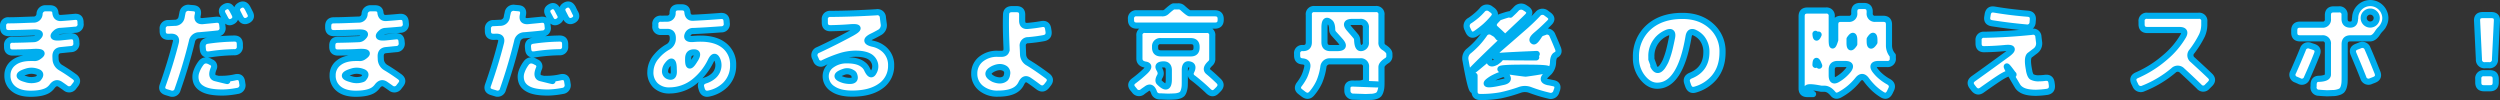
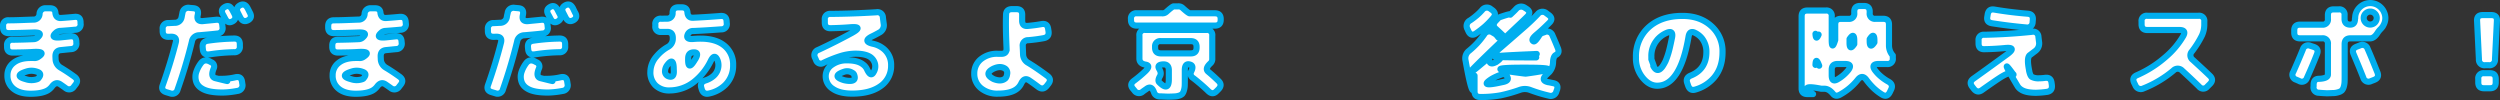
<svg xmlns="http://www.w3.org/2000/svg" viewBox="0 0 1222.36 48.96">
  <rect x="0" y="0" width="1222.36" height="48.96" fill="#333333" stroke="none" />
  <g id="Layer_2" data-name="Layer 2">
    <g id="ds">
      <path d="M6.3,25.7c-1.91,0-2.84-.93-2.84-2.79v-.64A2.5,2.5,0,0,1,6.3,19.43c3.33-.05,6.66-.14,10-.29a3.09,3.09,0,0,0,1.91-.64c2.2-1.91,1.52-2.74-2-2.6-4.07.15-8,.25-11.86.3-1.91,0-2.84-.93-2.84-2.79v-.64A2.5,2.5,0,0,1,4.34,9.93c3.58,0,7.55-.2,12-.35a2.85,2.85,0,0,0,3-2.69,2.83,2.83,0,0,1,3.08-2.84h2c1.62,0,2.5.68,2.65,2.06C27.22,8,28.15,8.9,29.82,8.8c2.3-.15,4.51-.34,6.56-.54s2.9.64,3,2.5l0,.64a2.59,2.59,0,0,1-2.64,3.13c-2.6.25-5,.44-7.21.59a3.36,3.36,0,0,0-1.91.64c-2.4,2-1.71,2.84,2,2.5,1.52-.15,3.09-.3,4.71-.49,1.91-.2,2.89.63,3,2.5l0,.63A2.6,2.6,0,0,1,34.87,24c-1.72.15-3.38.34-5,.49-1.91.14-2.79,1.17-2.75,3.09,0-.15,0,.24.05,1.22a5,5,0,0,0,2.55,4.31c1.91,1.13,4.17,2.6,6.66,4.41,1.52,1.13,1.72,2.4.49,3.92l-.78,1A2.7,2.7,0,0,1,32,43c-.83-.59-1.66-1.18-2.59-1.81-1.42-.93-2.75-.59-4,1.12a7.54,7.54,0,0,1-2.3,2c-1.87,1-4.56,1.52-8.14,1.52s-6.32-.78-8.33-2.4a8,8,0,0,1-3-6.56,7.51,7.51,0,0,1,3-6.18c2-1.57,4.76-2.35,8.33-2.35.49,0,1,0,1.52,0a3.16,3.16,0,0,0,2-.39c3-1.91,2.35-2.75-2-2.55C13.36,25.61,10,25.65,6.3,25.7ZM18.8,38.25c1.32-1.52,1.12-2.6-.59-3.14a8,8,0,0,0-4.71-.29c-4.85,1.42-5.14,2.74-.93,3.87a8.54,8.54,0,0,0,5.64,0,2.22,2.22,0,0,0,.44-.25C18.7,38.39,18.75,38.3,18.8,38.25Z" fill="#fff" stroke="#00aeef" stroke-linecap="round" stroke-linejoin="round" stroke-width="3" />
      <path d="M105.56,9.68c1.91-.24,2.94.64,3.13,2.55l.1,1a2.61,2.61,0,0,1-2.59,3.18c-3,.35-5.93.59-8.82.84a3.58,3.58,0,0,0-3.53,3,244.74,244.74,0,0,1-7,23.47,2.67,2.67,0,0,1-3.67,1.91l-1.82-.54c-1.81-.54-2.45-1.67-1.81-3.43Q83.34,31,85.91,20.9q.81-3-2.35-2.94c.34,0,0,0-1.18.05-1.91,0-2.84-.93-2.84-2.84v-.93a2.59,2.59,0,0,1,2.84-2.94l3-.15a3.28,3.28,0,0,0,3.43-2.89c0,.25.05-.34.39-1.86a2.88,2.88,0,0,1,3.43-2.55L94.44,4c1.91.15,2.64,1.17,2.3,3.09-.1.49-.15.63-.1.44q-.58,3,2.5,2.79C101.49,10.07,103.65,9.88,105.56,9.68Zm3.38,35.57c-4.75,0-8.13-.63-10.24-2a6.23,6.23,0,0,1-2.6-2.84,7.59,7.59,0,0,1,0-5.58,16.2,16.2,0,0,1,.74-1.72,15.4,15.4,0,0,1,1.42-2.25c1.13-1.47,2.65-1.72,4.46-.74l.54.3a2.21,2.21,0,0,1,1.22,3.08c-1.12,2.7-.83,4.27.83,4.71,7,1.76,7.65,1.86,2.11.34h1.57a30,30,0,0,0,6.17-.78c1.86-.4,2.94.34,3.19,2.25l.14,1a2.76,2.76,0,0,1-2.4,3.43A42.72,42.72,0,0,1,108.94,45.25Zm5.49-26.4c1.91-.06,2.84.88,2.84,2.79v1a2.57,2.57,0,0,1-2.84,2.89,89.92,89.92,0,0,0-12.1,1.07c-1.92.25-2.94-.53-3.14-2.44l-.1-.94c-.19-2,.64-3.08,2.55-3.33A99.07,99.07,0,0,1,114.43,18.85Zm.24-12c.74,1.52.49,2.69-.78,3.48-1.62,1-2.89.59-3.82-1.28-.49-.93-.84-1.61-1.08-2-.83-1.52-.59-2.65.68-3.48,1.62-1.08,2.9-.69,3.88,1.22C113.59,4.83,114,5.57,114.67,6.89Zm7.55-.59c.83,1.57.54,2.74-.84,3.58-1.66.93-3,.49-3.92-1.33-.34-.68-.73-1.42-1.12-2.2-.84-1.52-.54-2.74.78-3.58,1.62-1,2.94-.58,3.92,1.23C121.48,4.78,121.87,5.57,122.22,6.3Z" fill="#fff" stroke="#00aeef" stroke-linecap="round" stroke-linejoin="round" stroke-width="3" />
      <path d="M165.32,25.7c-1.91,0-2.85-.93-2.85-2.79v-.64c0-1.91.94-2.84,2.85-2.84,3.33-.05,6.66-.14,9.94-.29a3.06,3.06,0,0,0,1.91-.64c2.21-1.91,1.52-2.74-2-2.6-4.06.15-8,.25-11.85.3-1.91,0-2.85-.93-2.85-2.79v-.64c0-1.91.94-2.84,2.85-2.84,3.57,0,7.54-.2,11.95-.35a2.84,2.84,0,0,0,3-2.69,2.84,2.84,0,0,1,3.09-2.84h2c1.61,0,2.49.68,2.64,2.06.2,1.91,1.13,2.79,2.79,2.69,2.31-.15,4.51-.34,6.57-.54,1.91-.19,2.89.64,3,2.5l.05.64a2.6,2.6,0,0,1-2.65,3.13c-2.6.25-5,.44-7.2.59a3.36,3.36,0,0,0-1.91.64c-2.4,2-1.72,2.84,2,2.5,1.51-.15,3.08-.3,4.7-.49,1.91-.2,2.89.63,3,2.5l.05.63A2.61,2.61,0,0,1,193.88,24c-1.71.15-3.38.34-5,.49-1.91.14-2.79,1.17-2.74,3.09,0-.15,0,.24.05,1.22a4.94,4.94,0,0,0,2.55,4.31c1.91,1.13,4.16,2.6,6.66,4.41,1.52,1.13,1.71,2.4.49,3.92l-.78,1A2.7,2.7,0,0,1,191,43c-.83-.59-1.67-1.18-2.6-1.81-1.42-.93-2.74-.59-4,1.12a7.43,7.43,0,0,1-2.3,2c-1.86,1-4.56,1.52-8.13,1.52s-6.32-.78-8.33-2.4a8,8,0,0,1-3-6.56,7.49,7.49,0,0,1,3-6.18c2-1.57,4.75-2.35,8.33-2.35.49,0,1,0,1.52,0a3.18,3.18,0,0,0,2-.39c3-1.91,2.35-2.75-2-2.55C172.37,25.61,169,25.65,165.32,25.7Zm12.49,12.55c1.32-1.52,1.13-2.6-.59-3.14a7.92,7.92,0,0,0-4.7-.29c-4.85,1.42-5.15,2.74-.93,3.87a8.51,8.51,0,0,0,5.63,0,1.77,1.77,0,0,0,.44-.25C177.71,38.39,177.76,38.3,177.81,38.25Z" fill="#fff" stroke="#00aeef" stroke-linecap="round" stroke-linejoin="round" stroke-width="3" />
      <path d="M264.57,9.68c1.91-.24,2.94.64,3.14,2.55l.1,1a2.62,2.62,0,0,1-2.6,3.18c-3,.35-5.93.59-8.82.84a3.58,3.58,0,0,0-3.53,3Q250,32,245.91,43.69a2.68,2.68,0,0,1-3.68,1.91l-1.81-.54c-1.81-.54-2.45-1.67-1.81-3.43Q242.36,31,244.93,20.9q.81-3-2.36-2.94c.35,0,0,0-1.17.05-1.91,0-2.84-.93-2.84-2.84v-.93a2.59,2.59,0,0,1,2.84-2.94l3-.15a3.29,3.29,0,0,0,3.43-2.89c-.05.25,0-.34.39-1.86a2.87,2.87,0,0,1,3.43-2.55l1.76.15c1.91.15,2.65,1.17,2.3,3.09-.09.49-.14.63-.09.44-.4,2,.44,2.94,2.5,2.79C260.51,10.07,262.66,9.88,264.57,9.68ZM268,45.25c-4.75,0-8.13-.63-10.24-2a6.26,6.26,0,0,1-2.59-2.84,7.49,7.49,0,0,1-.05-5.58,16,16,0,0,1,.73-1.72,17.3,17.3,0,0,1,1.42-2.25c1.13-1.47,2.65-1.72,4.46-.74l.54.3a2.21,2.21,0,0,1,1.23,3.08c-1.13,2.7-.84,4.27.83,4.71,7,1.76,7.64,1.86,2.11.34H268a30.08,30.08,0,0,0,6.18-.78c1.86-.4,2.94.34,3.18,2.25l.15,1a2.76,2.76,0,0,1-2.4,3.43A42.73,42.73,0,0,1,268,45.25Zm5.49-26.4c1.91-.06,2.84.88,2.84,2.79v1a2.57,2.57,0,0,1-2.84,2.89,90.21,90.21,0,0,0-12.1,1.07c-1.91.25-2.94-.53-3.14-2.44l-.09-.94c-.2-2,.63-3.08,2.54-3.33A99.22,99.22,0,0,1,273.44,18.85Zm.25-12c.73,1.52.49,2.69-.79,3.48-1.61,1-2.89.59-3.82-1.28-.49-.93-.83-1.61-1.08-2-.83-1.52-.58-2.65.69-3.48,1.62-1.08,2.89-.69,3.87,1.22C272.61,4.83,273,5.57,273.69,6.89Zm7.54-.59c.84,1.57.54,2.74-.83,3.58-1.67.93-3,.49-3.92-1.33-.34-.68-.73-1.42-1.13-2.2-.83-1.52-.54-2.74.79-3.58,1.61-1,2.94-.58,3.92,1.23C280.5,4.78,280.89,5.57,281.23,6.3Z" fill="#fff" stroke="#00aeef" stroke-linecap="round" stroke-linejoin="round" stroke-width="3" />
      <path d="M352.28,7.82c1.91-.15,2.89.69,3,2.6l.05.83a2.55,2.55,0,0,1-2.65,3.09c-4.46.34-9,.63-13.72.83a2.77,2.77,0,0,0-2.55,1.37c-1,1.91-.1,2.75,2.65,2.5,1.13-.1,2.3-.15,3.48-.15q7.56,0,11.76,3.53a11.7,11.7,0,0,1,4.16,9.46,13.1,13.1,0,0,1-4,9.8,16.15,16.15,0,0,1-7.89,4.06c-1.81.39-3-.39-3.52-2.3l-.2-.73c-.44-1.67.25-2.8,2.11-3.39a11,11,0,0,0,3.87-2.15,7,7,0,0,0,2.45-5.29,6.63,6.63,0,0,0-.54-2.65c-.93-2.06-2-1.91-3.19.49a29.42,29.42,0,0,1-8,10.14,19.58,19.58,0,0,1-12.15,4.36,9.51,9.51,0,0,1-6.91-2.49A8.74,8.74,0,0,1,318,35.06,11.7,11.7,0,0,1,321,27.57,20.23,20.23,0,0,1,326.46,23a4.52,4.52,0,0,0,2.5-4.17c0,.3,0,.15,0-.44-.05-1.91-1-2.84-2.89-2.79-1.42,0-2.36,0-2.8,0a2.5,2.5,0,0,1-2.84-2.84V12a2.5,2.5,0,0,1,2.84-2.84s.93,0,2.75-.05a2.62,2.62,0,0,0,2.84-2.89c.05-1.76,1-2.64,2.84-2.64h1.57c1.76,0,2.69.78,2.84,2.4.15,1.91,1.08,2.79,2.84,2.69C343.51,8.46,348,8.16,352.28,7.82Zm-27.1,26.85a2.5,2.5,0,0,0,1.57,2.6c1.91.73,2.84-.2,2.7-2.7-.05-1.08-.05-1.61-.05-1.57-.15-3.38-1.18-3.77-3.09-1.27A5,5,0,0,0,325.18,34.67Zm15-6.12c1.12-2,.83-3-1-2.94s-2.65,1-2.7,2.84c-.15,4.41.88,4.75,3.14,1C340,28.84,340.23,28.55,340.18,28.55Z" fill="#fff" stroke="#00aeef" stroke-linecap="round" stroke-linejoin="round" stroke-width="3" />
      <path d="M428.51,6a2.64,2.64,0,0,1,3.18,2.59l.39,3A4,4,0,0,1,430,15.9c-1.23.69-2.5,1.38-3.82,2-3,1.57-2.75,2.75.78,3.53A12.14,12.14,0,0,1,432.18,24a10.06,10.06,0,0,1,3.53,8,11.89,11.89,0,0,1-5,10c-3.38,2.5-8.08,3.77-14.06,3.77-4.06,0-7.25-.78-9.5-2.35a7.24,7.24,0,0,1-3.43-6.27,6.65,6.65,0,0,1,3-5.44,12.18,12.18,0,0,1,7.54-2.21c3.38,0,6,.64,7.69,2a5.83,5.83,0,0,1,2,2.44c1.23,2.65,2.31,3.09,3.24,1.28h0a5.35,5.35,0,0,0,0-5.54,5.8,5.8,0,0,0-1.67-1.81q-2.43-1.62-7.2-1.62a25.37,25.37,0,0,0-7.4,1.18,63.91,63.91,0,0,0-8.23,3.28,2.43,2.43,0,0,1-3.72-1.42l-.45-1a2.7,2.7,0,0,1,1.52-3.87c6-2.79,11.47-5.59,16.42-8.28,4.06-2.25,3.77-3.19-.93-2.79q-4.71.36-9.41.44c-1.91.05-2.84-.89-2.84-2.8V9.63A2.5,2.5,0,0,1,406,6.79C413.61,6.74,421.11,6.45,428.51,6ZM417,35.75l-.05,0a4.6,4.6,0,0,0-4.31-.64c-4.16,1.42-4.16,2.8,0,4.07a12.65,12.65,0,0,0,2.06.34c2.7.25,3.72-.64,3-2.74A1.77,1.77,0,0,0,417,35.75Z" fill="#fff" stroke="#00aeef" stroke-linecap="round" stroke-linejoin="round" stroke-width="3" />
      <path d="M499.78,10.07c0,1.91.89,2.8,2.8,2.6,2.3-.2,4.5-.49,6.66-.88,1.86-.34,2.94.39,3.23,2.25l.2,1.23q.44,2.86-2.35,3.38a72.5,72.5,0,0,1-7.55,1,2.58,2.58,0,0,0-2.69,3.08c-.05-1.12-.05-.93,0,.54.05.84.1,2,.14,3.29a4.86,4.86,0,0,0,2.6,4.21q3.9,2.35,9.26,6.32c1.52,1.13,1.67,2.45.49,3.92l-.78,1c-1.23,1.47-2.55,1.67-4.07.54s-3.09-2.3-4.51-3.24c-1.61-1.12-2.89-.63-3.87,1.47a7.42,7.42,0,0,1-2.59,3c-2,1.33-4.9,2-8.82,2a12.43,12.43,0,0,1-8.38-2.74A8.89,8.89,0,0,1,476.36,36a8.84,8.84,0,0,1,3.19-7,12.36,12.36,0,0,1,8.38-2.7h1.42q2.94.15,2.79-2.64c.05,1.27.05,1.17,0-.35-.29-6.56-.39-11.9-.24-16,0-1.91,1-2.84,2.94-2.84H497c1.91,0,2.84.93,2.79,2.84C499.78,8.26,499.78,9.14,499.78,10.07Zm-7.39,26.31a2.63,2.63,0,0,0-.89-2.79c-1.47-1-3.33-1.08-5.53-.1a1.3,1.3,0,0,0-.35.15c-3.08,1.62-3.08,3.24-.09,4.85a2.32,2.32,0,0,0,.39.2q3.6,1.39,5.58-.3l.2-.19A3.74,3.74,0,0,0,492.39,36.38Z" fill="#fff" stroke="#00aeef" stroke-linecap="round" stroke-linejoin="round" stroke-width="3" />
      <path d="M594,6.5c1.91,0,2.85.93,2.85,2.79v.39c0,1.91-.94,2.84-2.8,2.84H555.83c-1.91,0-2.84-.93-2.84-2.79V9.34a2.5,2.5,0,0,1,2.84-2.84h12.34a2.8,2.8,0,0,0,2.06-.64c2-1.81,3.24-2.74,3.63-2.74H576a2.81,2.81,0,0,1,2.06.63c2,1.82,3.24,2.75,3.63,2.75ZM571,47.26c-1,0-2.31-.1-3.92-.14a2.84,2.84,0,0,1-2.85-2c-.83-2.41-2.1-2.9-3.82-1.52.05,0-.54.34-1.66,1.17a2.63,2.63,0,0,1-4.07-.49l-.78-.93c-1.18-1.42-1-2.69.49-3.82A60.24,60.24,0,0,0,560,34.82q2.87-2.79,0-3.24c-1.91-.34-2.89-1.32-2.89-2.94V17.47A2.5,2.5,0,0,1,560,14.63h29.89a2.5,2.5,0,0,1,2.84,2.84V28.64a2.83,2.83,0,0,1-.78,2.21c-2,1.81-2.4,3.18-1.18,4.21,1.72,1.42,3.38,2.94,5,4.51,1.37,1.32,1.37,2.64,0,4.07l-.88.88c-1.28,1.37-2.6,1.42-4,.1a91.47,91.47,0,0,0-7.5-6.47,2.39,2.39,0,0,1-1-3.14c.93-1.76.83-2.89-.24-3.33-1.91-.73-2.84.15-2.84,2.65v4.21c0,1.47,0,2.65-.05,3.48a9.32,9.32,0,0,1-.44,2.35,4.54,4.54,0,0,1-.79,1.57,3.91,3.91,0,0,1-1.52.83,8.11,8.11,0,0,1-2.25.39C573.51,47.21,572.44,47.26,571,47.26Zm-6.23-24c0,1.91.93,2.84,2.85,2.84h14.64c1.87,0,2.8-.93,2.8-2.84v-.35c0-1.86-.93-2.79-2.84-2.79H567.59a2.47,2.47,0,0,0-2.8,2.79Zm1.91,10.28c.94,1.43,1.08,2.65.49,3.68-.83,1.42-.93,2.45-.39,3q4.71,4.77,4.71-1.47V34.33c0-2-.94-2.94-2.85-2.84S566,32.27,566.7,33.49Z" fill="#fff" stroke="#00aeef" stroke-linecap="round" stroke-linejoin="round" stroke-width="3" />
-       <path d="M675.47,38.74c0,1.47,0,2.64-.05,3.47a9,9,0,0,1-.44,2.36,4.58,4.58,0,0,1-.78,1.56,3.47,3.47,0,0,1-1.47.84,8.24,8.24,0,0,1-2.16.39c-.78,0-1.86.1-3.23.1-.93-.05-2.79-.1-5.54-.2a2.81,2.81,0,0,1-3-2.94l0-.78c-.1-1.86.83-2.75,2.74-2.7,15.24.59,15.73.59,1.57,0,3.18.15,4.8-.54,4.8-2V32.81A2.5,2.5,0,0,0,665,30H650.24a3,3,0,0,0-3.19,2.84,29.71,29.71,0,0,1-2,7.2,24.15,24.15,0,0,1-3.58,5.59c-1.22,1.47-2.6,1.61-4.16.39l-1.47-1.13c-1.47-1.08-1.62-2.35-.4-3.87a24.37,24.37,0,0,0,2.31-3.72,20.89,20.89,0,0,0,1.42-4.46c.34-1.77-.49-2.7-2.5-2.84-1.62-.15-2.45-1.08-2.45-2.85v-.78A2.5,2.5,0,0,1,637,23.5h.15c1.86,0,2.79-.93,2.79-2.84V7.28a2.5,2.5,0,0,1,2.84-2.84h29.84a2.5,2.5,0,0,1,2.84,2.84V20.66a2.55,2.55,0,0,0,1.08,2.4c1.86,1.17,2.79,2.25,2.79,3.28v.78a2.55,2.55,0,0,1-1.08,2.41c-1.86,1.17-2.79,2.25-2.79,3.28ZM652.3,16.64a3.18,3.18,0,0,1-.93-1.86c0-1.91-.35-3.19-.93-3.73-1.92-1.71-2.85-.88-2.85,2.5v7.11c0,1.91.93,2.84,2.85,2.84h3.38c3,0,3.57-1.13,1.56-3.43C654.36,18.89,653.33,17.77,652.3,16.64Zm10.43.88a3,3,0,0,1,.84,1.86c.09,2.8.68,4.17,1.81,4.12a2.48,2.48,0,0,0,2.45-2.84V13.55A2.5,2.5,0,0,0,665,10.71h-3.58c-3.14,0-3.62,1.18-1.52,3.53C660.82,15.32,661.8,16.39,662.73,17.52Z" fill="#fff" stroke="#00aeef" stroke-linecap="round" stroke-linejoin="round" stroke-width="3" />
      <path d="M761.73,23.6c.63,1.52.29,2.64-1,3.28-.83.44-1.28,1.57-1.37,3.38a7.47,7.47,0,0,1-1.87,5c-.49.44-.88.83-1.17,1.12-2.21,2-2,3.24.78,3.83-.54-.15.2,0,2.3.44,1.87.34,2.5,1.47,1.87,3.28l-.25.64a2.85,2.85,0,0,1-3.67,2.2A70.49,70.49,0,0,1,748.2,44a7.39,7.39,0,0,0-5.24,0,74.44,74.44,0,0,1-9.16,2.6,53.9,53.9,0,0,1-10,.83c-1.91,0-2.84-.93-2.84-2.79V37q0,17.28-4.41-7.49a4.63,4.63,0,0,1,1.77-4.71,41.36,41.36,0,0,0,3.92-3.67,41,41,0,0,0,3.48-4.36,2.82,2.82,0,0,1,4.11-.88l1,.58a5.39,5.39,0,0,1,1.08.89c-5.68-7-5.44-6.72.78,1Q722,5.08,734.73,17.23c-1.52-1.42-2.6-2.45-3.28-3-1.42-1.27-1.47-2.6-.15-4l.88-.93a2.89,2.89,0,0,1,1.42-1C737.38,7,739,6.64,738.45,7.18c1-.93,2-1.86,2.85-2.79a3.21,3.21,0,0,1,4.36-.54l.68.44c1.72,1.08,1.86,2.35.44,3.78-1.12,1.12-2.2,2.15-3.23,3.13Q693,58.9,744.38,14a100.11,100.11,0,0,0,7.5-7.1,2.9,2.9,0,0,1,4.26-.39l1.13.83c1.57,1.17,1.66,2.45.29,3.77-2,2-4.11,4-6.37,5.88q-2.94,2.5-1.32,3.24c.49.19,1.47-.89,2.89-3.19A3.27,3.27,0,0,1,754.38,16l.83-.29a2.76,2.76,0,0,1,3.87,1.62Q760.47,20.43,761.73,23.6Zm-39.79-16a30.14,30.14,0,0,0,2.75-2.7,2.86,2.86,0,0,1,4.21-.49l.69.49c1.56,1.13,1.76,2.45.53,3.87a39.47,39.47,0,0,1-3.91,4.07,51.49,51.49,0,0,1-4.56,3.53c-1.62,1.07-2.84.68-3.68-1.13l-.49-1.08A3,3,0,0,1,718.76,10,31.74,31.74,0,0,0,721.94,7.58ZM735,40.06c2-.44,2.65-1.23,2-2.45a2.15,2.15,0,0,0-3-1.13,27.25,27.25,0,0,0-4.46,2c-4,2.5-3.43,3.28,1.71,2.35C732.57,40.6,733.8,40.3,735,40.06Zm-3.52-9.7c2-1.37,2.74-2.3,2-2.74-3.47-2.21-5.24-1.92-5.38.88-.1,2.5,1,3.13,3.33,1.86C731.59,30.31,731.59,30.31,731.5,30.36Zm17.93-3.87q-37.11,1.55.19,1.57h1.52q-35.94,0,.25-1.67Zm-3,9.45c14.06-1.91,14-2.84-.39-2.84-16.32-.05-16.51.93-.64,2.84A3.54,3.54,0,0,0,746.44,35.94Z" fill="#fff" stroke="#00aeef" stroke-linecap="round" stroke-linejoin="round" stroke-width="3" />
      <path d="M834.33,25.51a10.6,10.6,0,0,0-2.2-6.81,9.94,9.94,0,0,0-3.38-2.65c-1.72-.88-2.8-.24-3.14,1.86-2.7,16-7.84,24-15.34,24-2.64,0-5-1.32-7.15-4a15,15,0,0,1-3.23-9.84,19,19,0,0,1,6.17-14.7q6.18-5.59,16.56-5.59c5.78,0,10.49,1.67,14.16,5a16.44,16.44,0,0,1,5.44,12.79c0,5-1.37,9.16-4.17,12.44a18.86,18.86,0,0,1-9,5.74c-1.81.58-3,0-3.68-2l-.44-1.28c-.54-1.66.05-2.84,1.87-3.57C831.83,34.82,834.33,31,834.33,25.51Zm-24.06-6a12,12,0,0,0-2.84,8.14V29c1.32,3.57,1.67,4.65.93,3.23,1.28,2.5,2.75,2.65,4.46.34a20,20,0,0,0,1.57-2.74,39.94,39.94,0,0,0,1.86-5.68c.44-1.72.83-3.63,1.28-5.79.48-2.5-.4-3.23-2.6-2.3A12.75,12.75,0,0,0,810.27,19.48Z" fill="#fff" stroke="#00aeef" stroke-linecap="round" stroke-linejoin="round" stroke-width="3" />
      <path d="M918.93,36.73a22.81,22.81,0,0,0,4.41,3.18c1.66.93,2.11,2.21,1.32,3.82L924,45.11c-.89,1.76-2.11,2.15-3.73,1.17a25.26,25.26,0,0,1-4.46-3.48,33.5,33.5,0,0,1-3.23-3.72c-1.32-1.86-2.74-1.91-4.17-.15a29,29,0,0,1-8.86,7.4c-1.38.74-2.45.59-3.29-.44q-2.06-2.51-4.26-2.5l-1.52,0c-7.59-1.52-9-.63-4,2.6l-2.74,0c-1.91,0-2.84-.88-2.84-2.74V8c0-1.91.93-2.85,2.84-2.85h9.06A2.51,2.51,0,0,1,895.61,8V19.33c0,3.78.58,3.88,1.71.2V12c0-1.86.93-2.79,2.84-2.79h3.63a2.5,2.5,0,0,0,2.84-2.84V5.71c0-1.86.93-2.79,2.84-2.79h1.86c1.92,0,2.85.93,2.85,2.79v.64A2.5,2.5,0,0,0,917,9.19h3.77c1.91,0,2.84.93,2.84,2.79v10.2a7.31,7.31,0,0,0,1.86,4.94v1.33a2.5,2.5,0,0,1-2.84,2.84h-4.11c-2.5,0-3.14,1-1.82,2.94A18.41,18.41,0,0,0,918.93,36.73Zm-29.74-19.8c-.88,2-1.37,1.92-1.52-.39C887.82,18.85,888.31,19,889.19,16.93Zm-1.52,14.8c.1-2.69.69-2.6,1.81.39C888.36,29.13,887.77,29,887.67,31.73Zm16.07,2.5c1.47-2,.88-2.94-1.71-2.94h-3.58c-1.91,0-2.84.93-2.84,2.79v2.7c0,2.54,1,3.18,3.08,1.86A18.72,18.72,0,0,0,903.74,34.23Zm2.89-14.41c0-2.79-.78-3-2.3-.73V20.9c0,2.75.78,2.94,2.3.64Zm7.55.25c0,2.74.78,2.94,2.3.64v-.93c0-2.8-.78-3-2.3-.64Z" fill="#fff" stroke="#00aeef" stroke-linecap="round" stroke-linejoin="round" stroke-width="3" />
      <path d="M993.44,15.56a2.56,2.56,0,0,1,3.24,2.5l.29,2.35A4.58,4.58,0,0,1,995.06,25c-1.18.88-2.06,1.57-2.65,2-1,.83-1.12,3.18-.34,7.15.2.93.2,1,0,.2.34,1.71.78,2.79,1.37,3.23a6.74,6.74,0,0,0,3.68.69,19.24,19.24,0,0,0,2.79-.2c1.91-.24,2.94.54,3.18,2.4l.15,1.08c.25,2-.59,3.09-2.45,3.38a45.28,45.28,0,0,1-5.29.44c-3.23,0-5.63-.49-7.15-1.47a5.48,5.48,0,0,1-2-2q-9.27-15.57-1.86-5.39c0-.05,0-.05,0-.1a2.11,2.11,0,0,0-1.77-.63c-.83,0-2.15.58-4.06,1.71-1.62,1-4.85,3.19-9.61,6.57-1.52,1.08-2.84.83-4-.69l-.78-1c-1.13-1.52-.93-2.79.64-3.92,5.93-4.21,11.36-8.18,16.41-11.85q5.14-3.75-1.17-3.09c-3.14.29-6.42.49-9.9.54-1.91.05-2.84-.88-2.84-2.79V19.82A2.5,2.5,0,0,1,970.27,17C977.86,16.84,985.55,16.39,993.44,15.56Zm-2.05-8.87c1.91.15,2.74,1.18,2.54,3.09l-.09,1a2.61,2.61,0,0,1-3.14,2.65q-8.24-.73-16.71-2.06c-1.86-.3-2.64-1.37-2.3-3.19L971.88,7c.35-1.87,1.43-2.65,3.29-2.31C980.36,5.57,985.75,6.25,991.39,6.69Z" fill="#fff" stroke="#00aeef" stroke-linecap="round" stroke-linejoin="round" stroke-width="3" />
      <path d="M1071.76,25.12a2.73,2.73,0,0,0,.34,4.11c2.89,2.65,5.73,5.24,8.43,7.84,1.37,1.32,1.37,2.65,0,4l-1.28,1.27a2.53,2.53,0,0,1-4,0c-2.69-2.6-5.48-5.24-8.33-7.84a2.94,2.94,0,0,0-4.26,0A53.42,53.42,0,0,1,1048,43.24a2.81,2.81,0,0,1-3.92-1.56l-.64-1.28c-.78-1.71-.29-2.94,1.48-3.67a54,54,0,0,0,13.86-8.82,39.71,39.71,0,0,0,8.67-10.24c1.13-2,.54-3-1.86-3H1049.9c-1.86,0-2.79-.93-2.79-2.84V10.56A2.5,2.5,0,0,1,1050,7.72h24.94a2.5,2.5,0,0,1,2.84,2.84v1.23a13.16,13.16,0,0,1-1.12,5.49A47.86,47.86,0,0,1,1071.76,25.12Z" fill="#fff" stroke="#00aeef" stroke-linecap="round" stroke-linejoin="round" stroke-width="3" />
      <path d="M1127.94,38.15a2.58,2.58,0,0,1-3.83,1.42l-1.47-.64a2.49,2.49,0,0,1-1.37-3.77q2.28-5.07,4.71-11a2.65,2.65,0,0,1,3.77-1.72l1.52.49c1.76.59,2.3,1.76,1.61,3.53C1131.27,30.6,1129.6,34.47,1127.94,38.15Zm23.61-29.3a7.14,7.14,0,0,1,2.16-5.19,7.33,7.33,0,0,1,10.39,0,6.82,6.82,0,0,1,1.61,2.4,6.87,6.87,0,0,1,0,5.58c-.19.44-.44.88-.68,1.32a12.82,12.82,0,0,1-.93,1.13,10.92,10.92,0,0,0-1.57,1.91c-1.13,1.82-2.35,2.75-3.68,2.75h-9.65c-1.86,0-2.79.93-2.79,2.84V36.68c0,1.52,0,2.69-.05,3.53a9.81,9.81,0,0,1-.44,2.4,4.21,4.21,0,0,1-.88,1.61,4.2,4.2,0,0,1-1.62.84,9.41,9.41,0,0,1-2.35.44c-.84,0-2,.1-3.48.1-1.08-.05-2.3-.1-3.72-.25a2.59,2.59,0,0,1-2.65-3.14l0-1.07c.15-1.72.93-2.55,2.45-2.6,3-.1,4.55-.78,4.55-2.11V21.59a2.5,2.5,0,0,0-2.84-2.84h-10.78c-1.91,0-2.84-.93-2.84-2.85v-1c0-1.92.93-2.85,2.84-2.85h10.78a2.5,2.5,0,0,0,2.84-2.84V7.43c0-1.91.94-2.84,2.85-2.84h2.45a2.5,2.5,0,0,1,2.84,2.84V9.19c0,1.91.93,2.84,2.79,2.84h0c1.62,0,2.35-1,2.3-3Zm10.88,26.56c.69,1.76.15,3-1.67,3.67l-1.51.59a2.62,2.62,0,0,1-3.73-1.67c-1.71-4.36-3.33-8.18-4.75-11.56-.74-1.72-.25-2.94,1.57-3.63l1.52-.59a2.68,2.68,0,0,1,3.77,1.62C1159.15,27.27,1160.71,31.14,1162.43,35.41ZM1161.16,6.6a3.17,3.17,0,0,0-4.51,0,3,3,0,0,0-.93,2.25A3.18,3.18,0,0,0,1158.9,12a3.18,3.18,0,0,0,3.19-3.18A3,3,0,0,0,1161.16,6.6Z" fill="#fff" stroke="#00aeef" stroke-linecap="round" stroke-linejoin="round" stroke-width="3" />
      <path d="M1211.15,10.22c-.1-1.91.79-2.84,2.7-2.84h4.31c1.91,0,2.79.93,2.69,2.84L1219.92,29a2.68,2.68,0,0,1-3,2.89h-1.86a2.68,2.68,0,0,1-3-2.89Zm3.43,32.93c-1.91,0-2.84-.94-2.84-2.85V38.64a2.5,2.5,0,0,1,2.84-2.84h2.89c1.87,0,2.8.93,2.8,2.84V40.3c0,1.91-.93,2.85-2.8,2.85Z" fill="#fff" stroke="#00aeef" stroke-linecap="round" stroke-linejoin="round" stroke-width="3" />
    </g>
  </g>
</svg>